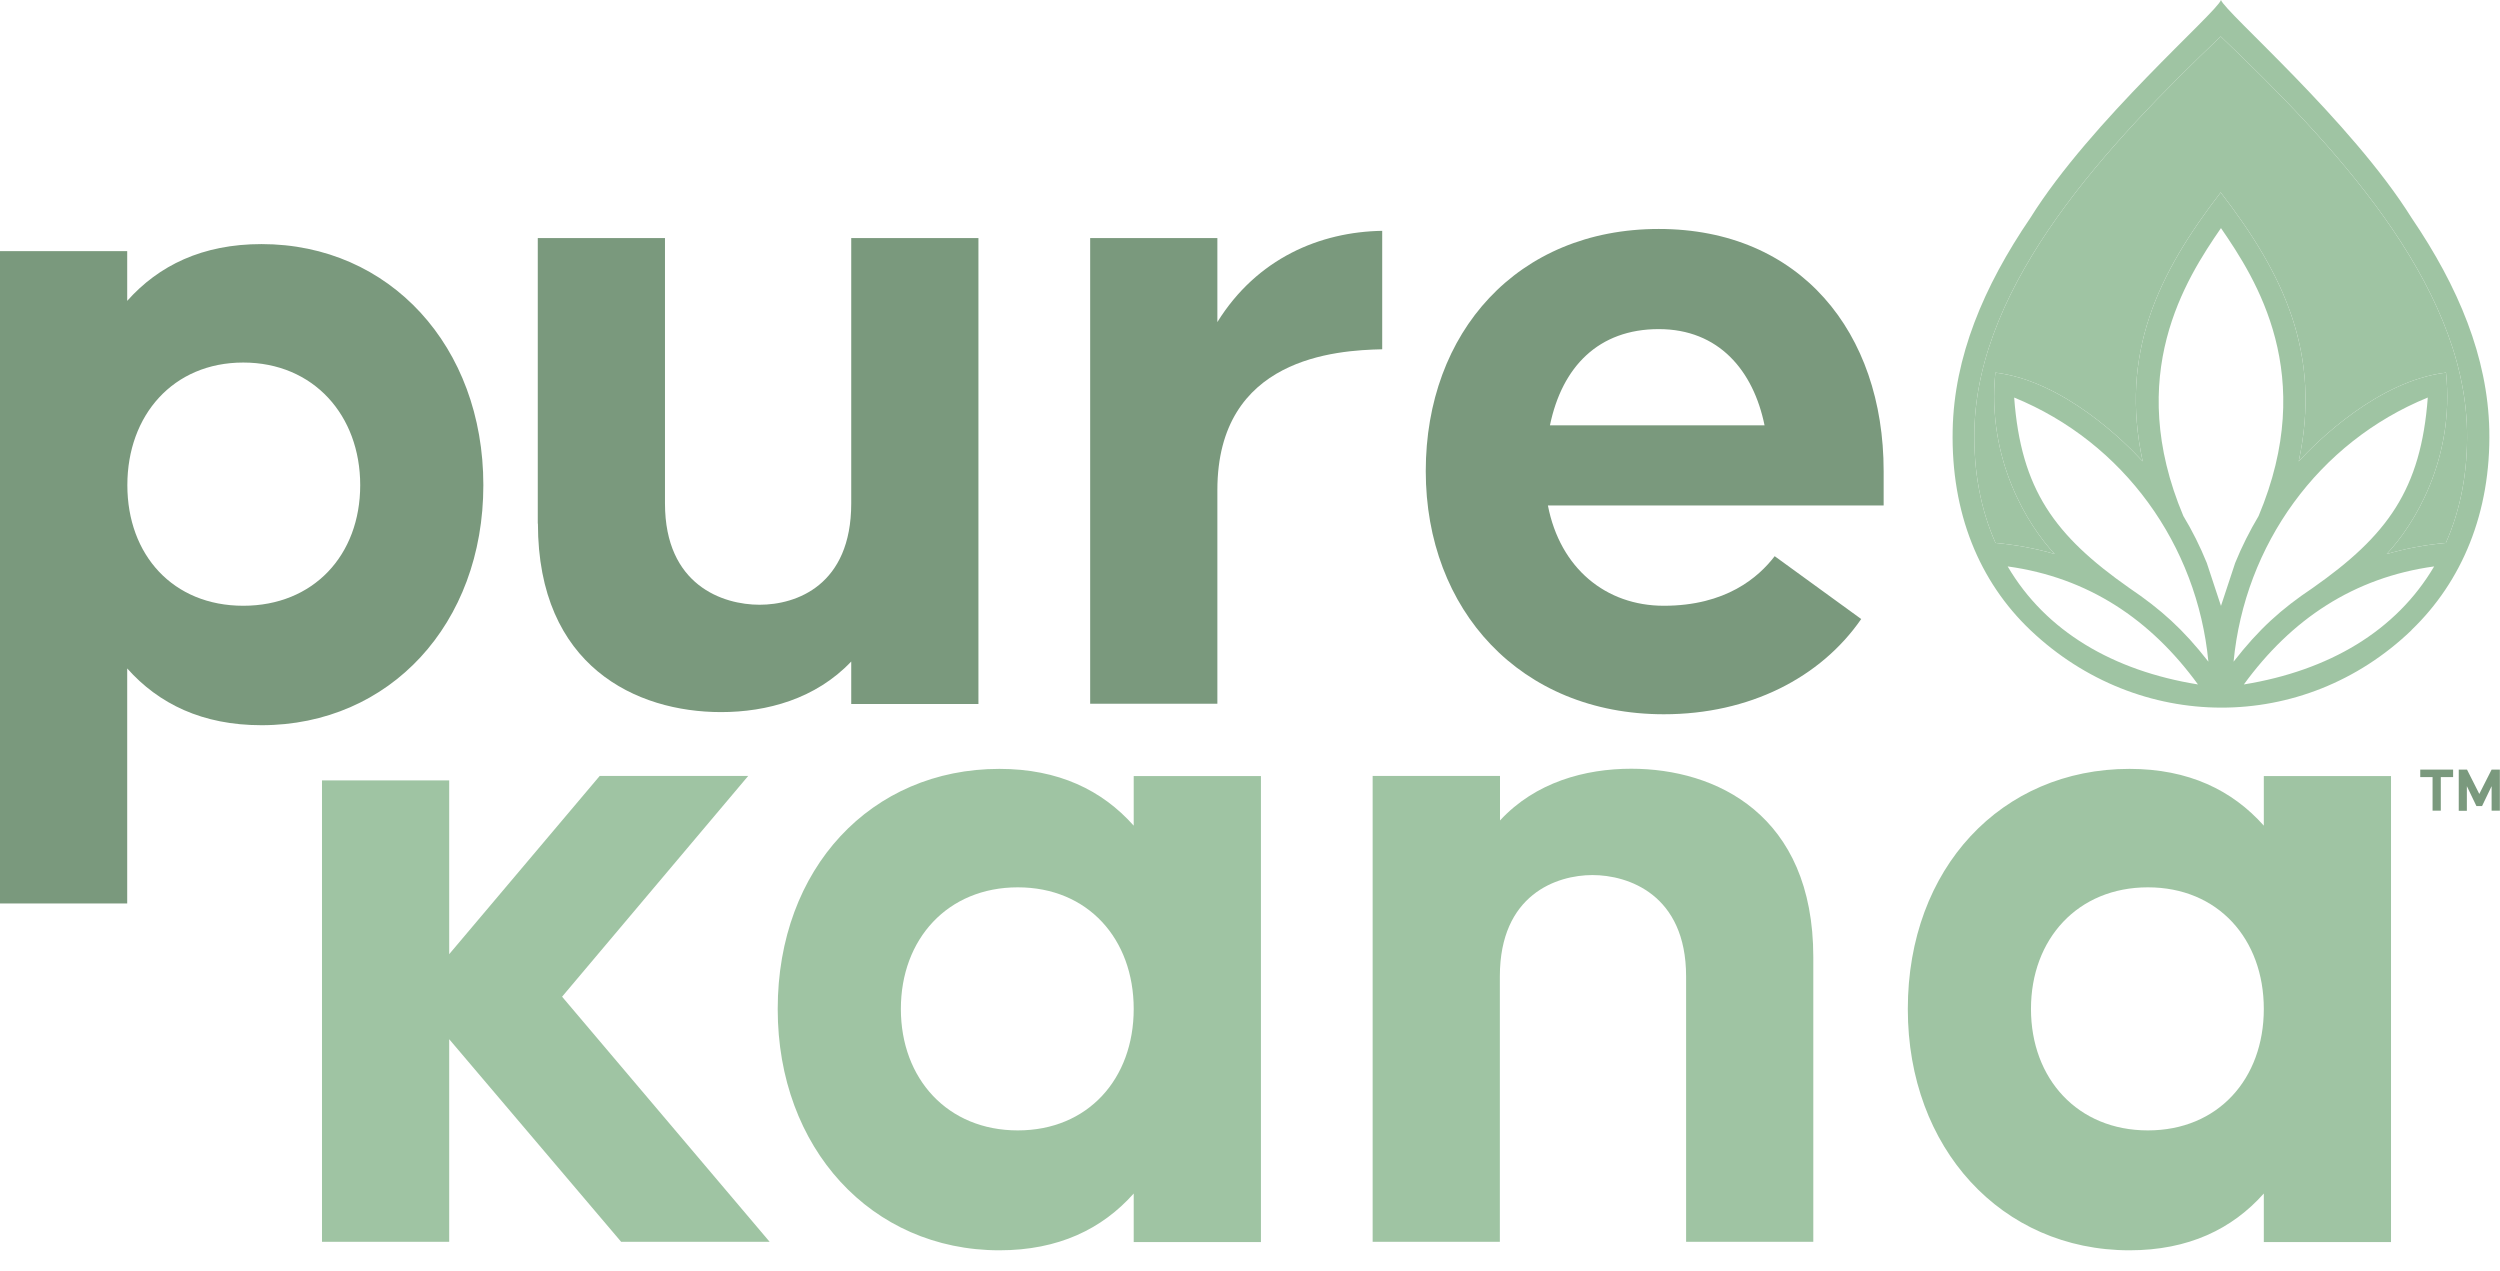
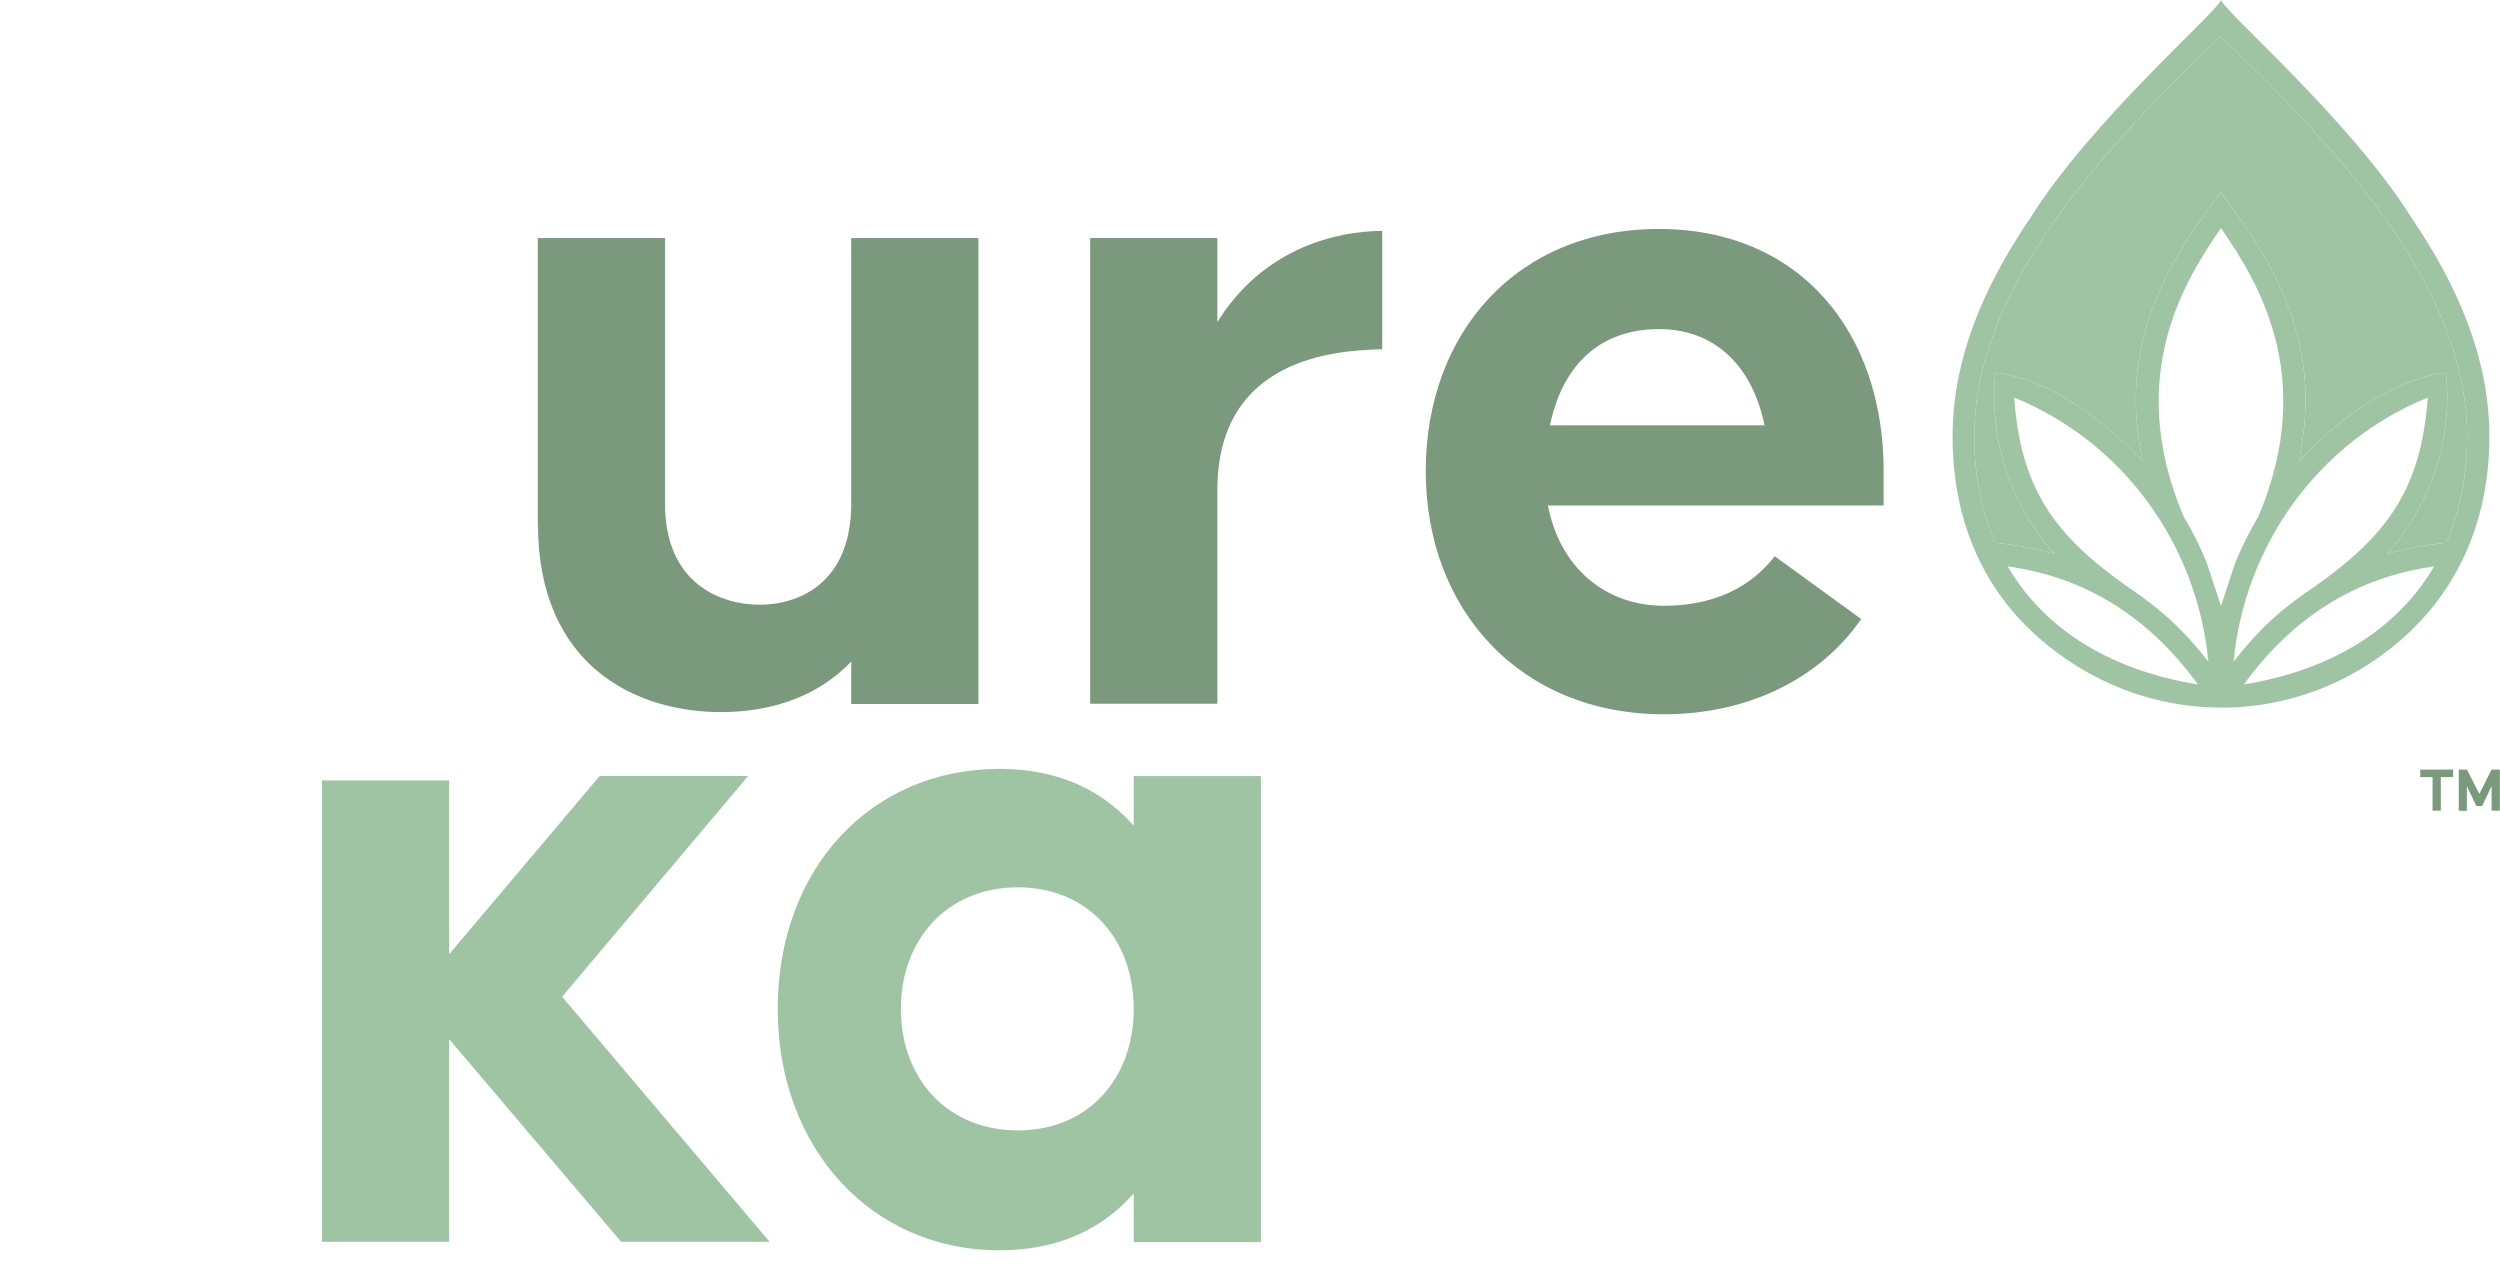
<svg xmlns="http://www.w3.org/2000/svg" width="118" height="60" viewBox="0 0 118 60" fill="none">
  <path d="M25.383 24.715V11.236H31.387V23.763C31.387 27.633 34.126 28.544 35.854 28.544C37.582 28.544 40.178 27.633 40.178 23.763V11.236H46.182V33.23H40.178V31.224C38.498 32.992 36.196 33.611 34.03 33.611C30.048 33.611 25.39 31.462 25.39 24.715H25.383Z" fill="#7A997D" />
  <path d="M51.456 11.236H57.46V15.201C59.331 12.188 62.309 10.943 65.24 10.895V16.486C63.081 16.534 57.46 16.867 57.46 23.131V33.217H51.456V11.236Z" fill="#7A997D" />
  <path d="M67.296 22.233C67.296 15.684 71.62 10.807 78.293 10.807C84.967 10.807 88.908 15.684 88.908 22.233V23.858H73.061C73.635 26.824 75.8 28.592 78.532 28.592C81.463 28.592 83 27.252 83.765 26.252L87.849 29.218C85.93 31.993 82.569 33.713 78.532 33.713C71.763 33.713 67.296 28.789 67.296 22.24V22.233ZM83.287 20.077C82.76 17.493 81.128 15.534 78.293 15.534C75.459 15.534 73.73 17.302 73.157 20.077H83.287Z" fill="#7A997D" />
  <path d="M15.198 36.835H21.202V45.037L28.306 36.624H35.315L26.53 47.044L36.326 58.612H29.317L21.202 49.05V58.612H15.198V36.835Z" fill="#9FC4A3" />
  <path d="M36.708 47.622C36.708 40.977 41.127 36.291 47.173 36.291C49.96 36.291 52.023 37.297 53.511 38.971V36.631H59.516V58.626H53.511V56.334C52.023 58.007 49.96 59.014 47.173 59.014C41.121 59.014 36.708 54.185 36.708 47.635V47.622ZM53.511 47.622C53.511 44.323 51.353 41.882 48.04 41.882C44.727 41.882 42.521 44.323 42.521 47.622C42.521 50.92 44.727 53.355 48.04 53.355C51.353 53.355 53.511 50.92 53.511 47.622Z" fill="#9FC4A3" />
-   <path d="M64.796 36.624H70.8V38.726C72.48 36.91 74.83 36.284 76.995 36.284C80.978 36.284 85.588 38.433 85.588 45.18V58.612H79.584V46.085C79.584 42.215 76.845 41.303 75.165 41.303C73.484 41.303 70.793 42.215 70.793 46.085V58.612H64.789V36.617L64.796 36.624Z" fill="#9FC4A3" />
-   <path d="M90.049 47.622C90.049 40.977 94.468 36.291 100.513 36.291C103.3 36.291 105.363 37.297 106.852 38.971V36.631H112.856V58.626H106.852V56.334C105.363 58.007 103.3 59.014 100.513 59.014C94.462 59.014 90.049 54.185 90.049 47.635V47.622ZM106.852 47.622C106.852 44.323 104.694 41.882 101.381 41.882C98.068 41.882 95.862 44.323 95.862 47.622C95.862 50.92 98.068 53.355 101.381 53.355C104.694 53.355 106.852 50.92 106.852 47.622Z" fill="#9FC4A3" />
-   <path d="M0 11.854H6.004V14.201C7.493 12.528 9.556 11.521 12.343 11.521C18.395 11.521 22.814 16.35 22.814 22.899C22.814 29.449 18.395 34.23 12.343 34.23C9.556 34.23 7.493 33.224 6.004 31.551V42.643H0V11.854ZM17.002 22.899C17.002 19.601 14.795 17.112 11.482 17.112C8.169 17.112 6.011 19.601 6.011 22.899C6.011 26.198 8.169 28.592 11.482 28.592C14.795 28.592 17.002 26.205 17.002 22.899Z" fill="#7A997D" />
  <path d="M114.817 36.679H114.236V36.325H115.787V36.679H115.206V38.263H114.817V36.679Z" fill="#7A997D" />
  <path d="M116.053 36.325H116.443L117.023 37.474L117.604 36.325H117.993V38.263H117.604V37.107L117.153 38.046H116.887L116.436 37.107V38.27H116.053V36.325Z" fill="#7A997D" />
  <path fill-rule="evenodd" clip-rule="evenodd" d="M105.91 32.306C108.143 29.238 111.087 27.259 114.892 26.735C113.096 29.789 109.919 31.653 105.91 32.306ZM114.591 18.764C114.27 23.11 112.686 25.28 109.154 27.756C107.672 28.748 106.62 29.694 105.425 31.231C105.951 25.722 109.421 20.873 114.591 18.764ZM113.82 29.741C116.21 27.443 117.576 24.185 117.495 20.295C117.419 16.86 116.046 13.548 113.826 10.283C110.971 5.713 105.022 0.578 104.83 0C104.646 0.578 98.69 5.706 95.834 10.283C93.608 13.548 92.235 16.86 92.166 20.295C92.084 24.212 93.423 27.45 95.841 29.748C100.951 34.597 108.724 34.638 113.82 29.748V29.741ZM104.83 9.066C101.839 12.936 100.042 16.697 101.135 21.777C100.295 20.859 97.392 17.975 94.181 17.588C93.765 21.703 95.725 24.811 96.982 26.15C96.094 25.892 95.165 25.715 94.188 25.627C93.485 24.035 93.15 22.24 93.191 20.308C93.341 13.303 99.571 6.726 104.817 1.721C110.063 6.726 116.292 13.303 116.443 20.308C116.484 22.24 116.149 24.035 115.445 25.627C114.475 25.715 113.546 25.892 112.652 26.15C113.915 24.811 115.876 21.703 115.452 17.588C112.242 17.975 109.339 20.859 108.499 21.777C109.591 16.697 107.795 12.936 104.803 9.066H104.83ZM104.161 26.572C103.847 25.797 103.478 25.055 103.054 24.355C100.254 17.697 103.171 13.174 104.83 10.766C106.49 13.181 109.407 17.697 106.606 24.355C106.19 25.055 105.814 25.797 105.5 26.572C105.274 27.245 105.056 27.925 104.83 28.599C104.605 27.925 104.386 27.245 104.161 26.572ZM104.236 31.231C103.041 29.694 101.982 28.755 100.507 27.756C96.975 25.28 95.39 23.11 95.069 18.764C100.247 20.88 103.71 25.729 104.236 31.231ZM103.744 32.306C99.735 31.659 96.558 29.796 94.762 26.735C98.567 27.259 101.511 29.238 103.744 32.306Z" fill="#9FC4A3" />
  <path fill-rule="evenodd" clip-rule="evenodd" d="M104.83 9.066C101.839 12.936 100.042 16.697 101.135 21.777C100.295 20.859 97.392 17.975 94.181 17.588C93.765 21.703 95.725 24.811 96.982 26.15C96.094 25.892 95.165 25.715 94.188 25.627C93.485 24.035 93.15 22.24 93.191 20.308C93.341 13.303 99.571 6.726 104.817 1.721C110.063 6.726 116.292 13.303 116.443 20.308C116.484 22.24 116.149 24.035 115.445 25.627C114.475 25.715 113.546 25.892 112.652 26.15C113.915 24.811 115.876 21.703 115.452 17.588C112.242 17.975 109.339 20.859 108.499 21.777C109.591 16.697 107.795 12.936 104.803 9.066H104.83Z" fill="#9FC4A3" />
</svg>